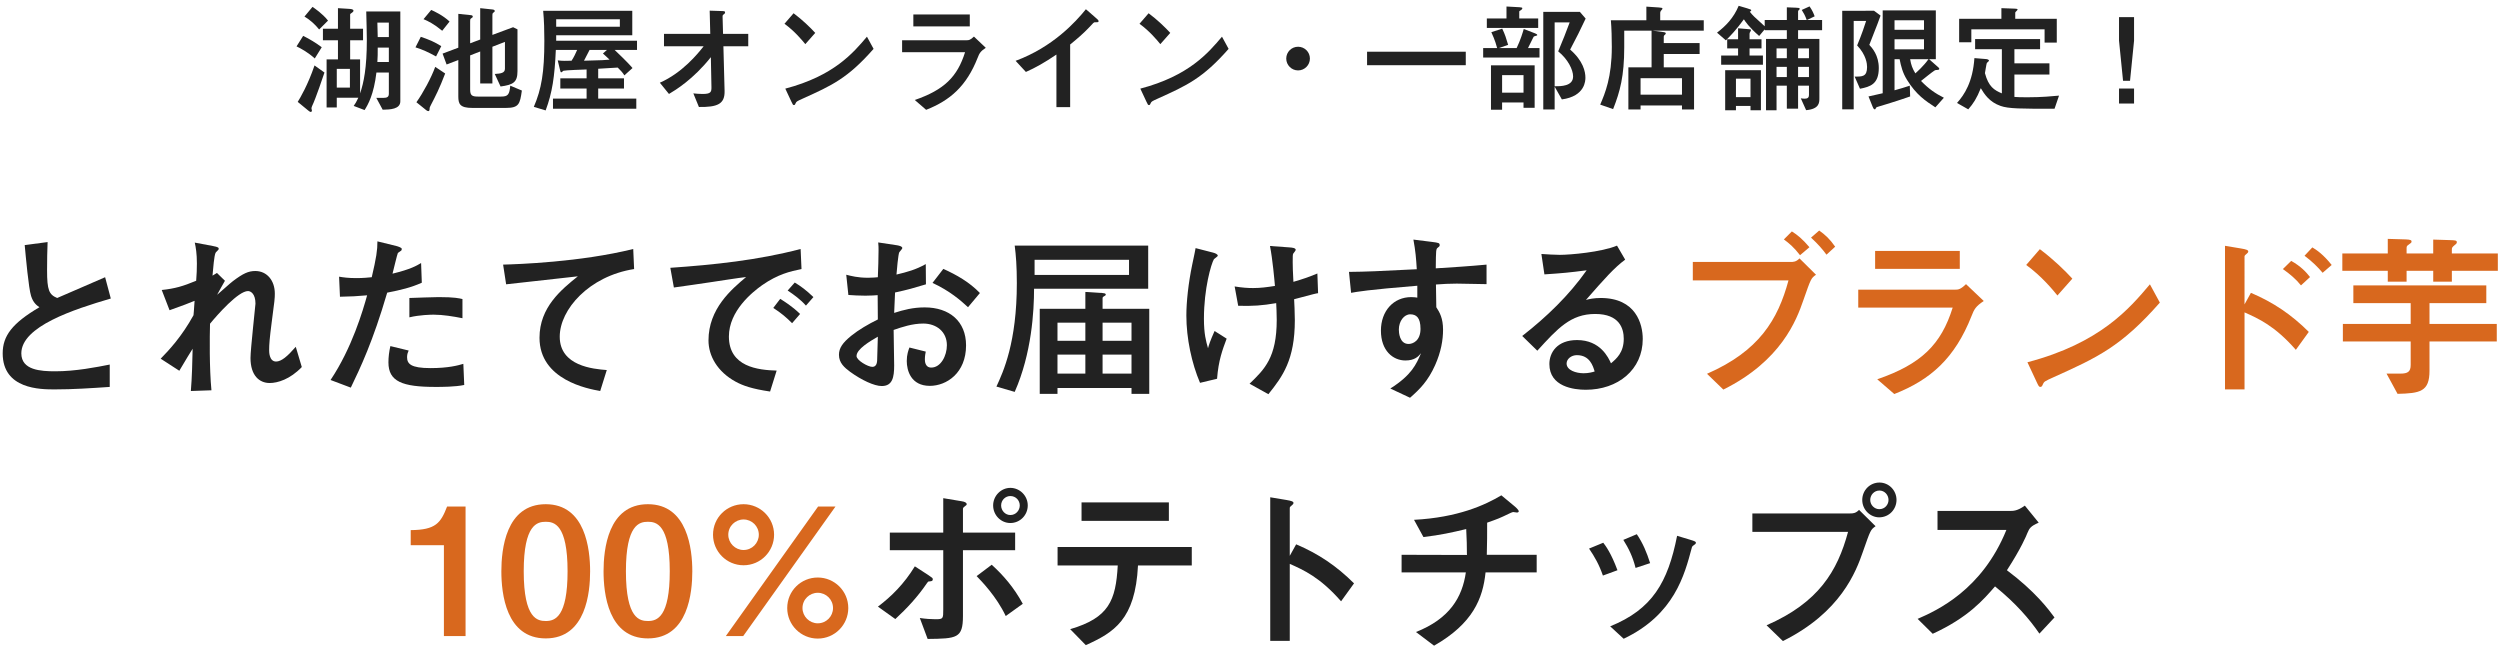
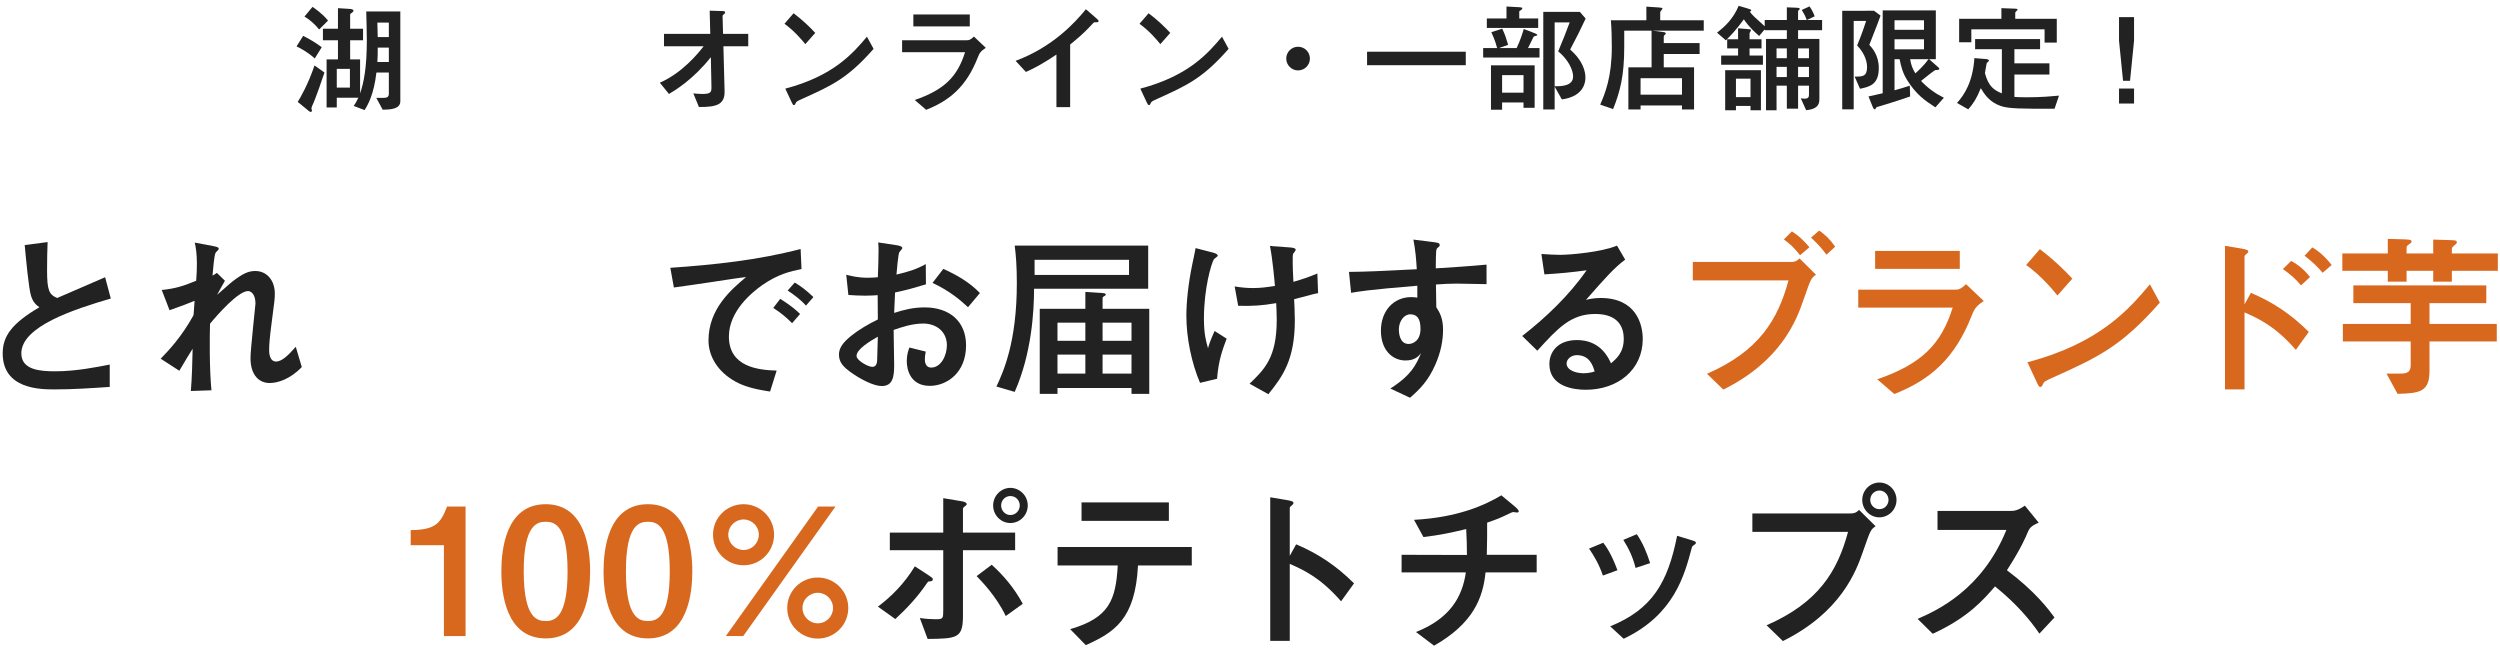
<svg xmlns="http://www.w3.org/2000/svg" fill="none" height="88" viewBox="0 0 338 88" width="338">
  <g fill="#222">
    <path d="m286.492 5.504v-3.184h2.032v3.184l-.544 5.424h-.944zm2.032 8.496h-2.032v-2.032h2.032z" />
    <path d="m276.428 3.968h-9.904v1.744h-1.648v-3.168h5.712v-1.44l1.76.064c.176 0 .432.016.432.128 0 .08-.32.336-.32.4v.848h5.616v3.216h-1.648zm-10.32 10.816-1.52-.864c.992-1.104 2.128-2.816 2.352-6.064l1.552.128c.048 0 .416.032.416.224 0 .064-.256.256-.288.304-.048.064-.224 1.232-.256 1.376.48 1.824 1.248 2.304 2.288 2.736v-5.968h-3.616v-1.376h8.784v1.376h-3.472v1.904h4.736v1.52h-4.736v3.024c.432.032.832.048 1.76.048 1.968 0 3.376-.144 4.272-.224l-.608 1.776c-4.544 0-6.224 0-7.296-.384-1.52-.528-2.208-1.616-2.672-2.4-.56 1.392-1.008 2.08-1.696 2.864z" />
    <path d="m254.54 12.608v-11.2h7.184v6.592h-.912l1.232 1.088c.112.096.144.144.144.208 0 .16-.208.16-.256.16-.224 0-.272.016-.384.08-.336.208-1.52 1.168-1.824 1.408 1.056 1.088 1.92 1.68 3.088 2.272l-1.152 1.296c-1.344-.88-2.576-1.68-3.84-3.728-.592-.96-.8-1.824-.992-2.784h-.688v4.208c.864-.24 1.28-.368 2.064-.624l.048 1.456c-1.584.56-3.744 1.216-4.4 1.408-.096.032-.176.048-.224.16-.064.144-.096.176-.16.176-.144 0-.256-.256-.288-.352l-.56-1.392c.464-.096.768-.16 1.92-.432zm1.6-5.936h3.984v-1.36h-3.984zm0-2.64h3.984v-1.296h-3.984zm-2.768-2.576.88.656c-.24.688-.368 1.008-1.52 3.952.384.416 1.28 1.408 1.28 3.136 0 2.176-1.152 2.528-2.544 2.8l-.72-1.648c1.04.016 1.68.016 1.68-1.296 0-.4-.096-1.6-1.344-2.912.672-1.616 1.04-2.752 1.216-3.312h-1.68v11.952h-1.552v-13.328zm7.36 6.544h-2.48c.128.8.304 1.248.704 1.92.24-.224 1.12-.992 1.776-1.92z" />
    <path d="m243.596 1.344 1.056-.48c.4.576.576 1.024.688 1.344l-1.04.496h2.048v1.376h-3.248v1.184h2.88v8.016c0 .592 0 1.456-1.792 1.616l-.72-1.6c.144.016.352.048.512.048.416 0 .592-.16.592-.496v-1.264h-1.472v3.104h-1.52v-3.104h-1.392v3.328h-1.424v-9.648h2.816v-1.184h-2.992v-.112l-.752.896c-1.408-1.232-1.872-1.952-2.064-2.256-1.056 1.456-1.824 2.24-2.432 2.848l-1.2-1.04c1.152-.88 2.24-1.968 2.928-3.632l1.136.336c.512.16.56.176.56.288 0 .08-.144.144-.192.176.4.512.56.656 2.016 1.968v-.848h2.992v-1.712l1.232.048c.304.016.512.016.512.16 0 .048-.016.08-.128.16-.096.096-.096.16-.096.224v1.12h1.168c-.208-.576-.416-.96-.672-1.36zm-.496 9.072h1.472v-1.376h-1.472zm-1.52 0v-1.376h-1.392v1.376zm1.52-2.544h1.472v-1.328h-1.472zm-1.52 0v-1.328h-1.392v1.328zm-6.88 5.264h1.968v-2.496h-1.968zm-1.184-7.824h1.472v-1.488l1.136.096c.192.016.448.032.512.048.08.016.096.064.096.096 0 .064-.048.144-.08.208-.08.128-.112.176-.112.288v.752h1.616v1.232h-1.616v.96h1.808v1.248h-5.648v-1.248h2.288v-.96h-1.472zm4.56 9.6h-1.408v-.592h-1.968v.592h-1.456v-5.424h4.832z" />
    <path d="m230.348 4.144h-6.944l1.584.208c.08.016.224.048.224.16 0 .08-.08.176-.192.256-.064.048-.08.144-.08.208v.848h4.848v1.472h-4.848v1.808h4.096v5.696h-1.632v-.544h-5.6v.544h-1.648v-5.696h3.136v-4.96h-3.696v2.272c0 3.84-.56 5.952-1.504 8.336l-1.744-.608c.656-1.536 1.568-3.68 1.568-7.808 0-1.104-.032-2.512-.128-3.6h4.8v-1.84l1.68.112c.368.032.496.048.496.16 0 .064-.08.144-.208.288-.032.048-.096.16-.096.256v1.024h5.888zm-2.944 8.656v-2.224h-5.6v2.224z" />
    <path d="m213.596 1.6.784.912c-.768 1.632-1.184 2.464-2.096 4.192 1.76 1.52 2.064 2.976 2.064 3.792 0 .352 0 2.512-3.184 2.944l-.976-1.728v3.088h-1.536v-13.2zm-1.376 1.424h-2.032v8.64c.8 0 2.496.016 2.496-1.328 0-.896-.688-2.32-2.016-3.392.608-1.456 1.12-2.72 1.552-3.92zm-10.64 11.808v-6h5.904v5.744h-1.504v-.72h-2.896v.976zm1.504-4.672v2.368h2.896v-2.368zm.592-7.664v-1.616l1.744.096c.288.016.4.048.4.144 0 .112-.16.24-.224.272-.16.096-.192.112-.192.16v.944h2.56v1.28h-6.944v-1.28zm.224 3.568-1.248.432h2.4c.528-1.088.848-2.192.96-2.576l1.536.592c.192.08.288.144.288.224 0 .064-.032.064-.4.176-.064.016-.112.064-.24.352-.096.192-.512 1.056-.608 1.232h1.552v1.28h-7.616v-1.28h1.888c-.24-.96-.688-1.952-.784-2.144l1.472-.48c.384.8.528 1.28.8 2.192z" />
    <path d="m198.172 8.816h-13.344v-1.824h13.344z" />
    <path d="m175.5 6.32c.88 0 1.6.704 1.6 1.6 0 .88-.72 1.6-1.6 1.6s-1.6-.72-1.6-1.6c0-.896.72-1.6 1.6-1.6z" />
    <path d="m158.22 4.448-1.344 1.52c-.4-.496-1.44-1.76-2.816-2.752l1.232-1.424c1.2.896 2.272 1.936 2.928 2.656zm6.992.512.896 1.648c-3.504 3.984-5.632 4.944-9.568 6.72-.784.352-.864.4-.96.608-.064.16-.112.272-.24.272s-.16-.064-.368-.512l-.8-1.712c6.576-1.728 9.2-4.848 11.04-7.024z" />
    <path d="m142.828 14.48v-7.104c-1.632 1.104-2.832 1.776-4.128 2.352l-1.392-1.504c5.024-1.856 8.112-5.248 9.504-6.976l1.2 1.04c.448.4.512.432.512.576s-.048.144-.496.144c-.144 0-.208.08-.784.704-.768.816-1.648 1.568-2.56 2.304v8.464z" />
    <path d="m123.484 1.952h7.632v1.616h-7.632zm6.992 5.104h-8.512v-1.616h8.752c.24 0 .448 0 .96-.496l1.6 1.52c-.72.48-.864.736-1.104 1.36-1.504 3.808-3.696 5.744-6.96 7.024l-1.536-1.328c3.984-1.376 5.76-3.136 6.8-6.464z" />
    <path d="m110.22 4.448-1.344 1.52c-.4-.496-1.44-1.76-2.816-2.752l1.232-1.424c1.2.896 2.272 1.936 2.928 2.656zm6.992.512.896 1.648c-3.504 3.984-5.632 4.944-9.568 6.72-.784.352-.864.4-.96.608-.064.16-.112.272-.24.272s-.16-.064-.368-.512l-.8-1.712c6.576-1.728 9.2-4.848 11.04-7.024z" />
    <path d="m90.444 12.704-1.232-1.52c3.04-1.344 5.12-3.904 5.92-4.928h-5.36v-1.68h6.256l-.08-3.136 1.472.048c.544.016.608.016.608.192 0 .112-.048.176-.176.256-.16.112-.16.176-.16.288l.064 2.352h3.408v1.68h-3.36l.16 6.032c.048 1.792-.976 2.208-3.472 2.176l-.752-1.84c.32.032.768.08 1.232.08 1.104 0 1.232-.24 1.216-.928l-.08-4.048c-2.384 3.008-4.8 4.464-5.664 4.976z" />
-     <path d="m79.308 10.592v-1.2c-.432.016-2.88.096-3.136.176-.048.016-.224.208-.272.208-.112 0-.128-.08-.192-.352l-.304-1.264c.608.096 1.28.064 1.872.048.352-.544.544-.976.752-1.456h-2.88c-.16 3.632-.48 5.776-1.376 8.176l-1.6-.48c1.04-2.416 1.424-4.672 1.424-8.944 0-1.328-.032-2.72-.16-4.048h12.048v3.312h-10.288v.736h10.928v1.248h-3.024c1.712 1.632 2.112 2.096 2.416 2.448l-1.104.992c-.224-.384-.496-.656-.896-1.056-1.264.08-2.464.16-2.64.16v1.296h3.488v1.376h-3.488v1.36h5.152v1.376h-11.264v-1.376h4.544v-1.36h-3.552v-1.376zm-4.112-6.976h8.608v-1.008h-8.608zm6.864 3.136h-2.352c-.016.032-.64 1.232-.752 1.456 2.384-.048 3.04-.096 3.456-.144-.144-.128-.752-.72-.896-.832z" />
-     <path d="m57.26 2.592 1.04-1.248c.368.16 1.584.72 2.48 1.568l-.992 1.248c-1.104-.912-1.904-1.312-2.528-1.568zm-1.088 3.808.72-1.424c1.248.432 1.808.672 2.768 1.264l-.704 1.392c-1.088-.592-1.776-.912-2.784-1.232zm2.672 2.64 1.344.896c-.784 2.048-1.312 3.072-1.904 4.208-.176.32-.192.368-.208.64 0 .128-.048.24-.176.24-.08 0-.192-.064-.272-.128l-1.328-1.072c.912-1.28 2-3.296 2.544-4.784zm7.728-2.72v4.96h-1.648v-4.32l-1.36.528v4.608c0 .784.224.96 1.04.96h3.152c.928 0 1.12-.272 1.232-1.472l1.568.656c-.256 1.84-.4 2.352-2.176 2.352h-4.512c-1.696 0-1.904-.544-1.904-1.552v-4.928l-1.584.608-.544-1.472 2.128-.8v-4.576l1.68.176c.192.016.272.08.272.192 0 .096-.016.112-.256.272-.096.064-.096.208-.096.4v2.944l1.36-.512v-4.24l1.648.176c.128.016.32.048.32.208 0 .08-.032.096-.224.256-.096.064-.096.208-.096.384v2.592l2.8-1.04.592.288v5.648c0 1.536-.592 1.84-2.288 2.08l-.784-1.696c.816-.048 1.376-.128 1.376-.704v-3.632z" />
    <path d="m48.444 13.216h-2.912v1.312h-1.376v-6.496h1.536v-2.592h-2.032v-1.552h2.032v-2.784l1.536.096c.176.016.56.032.56.24 0 .096-.064.176-.112.208-.304.208-.336.24-.336.32v1.92h1.744v1.552h-1.744v2.592h1.344v4.592c.496-1.44.912-3.456.912-7.216 0-1.136-.048-2.304-.08-3.856h4.608v12.144c0 1.072-1.392 1.12-2.384 1.136l-.864-1.6h.96c.496 0 .736-.128.736-.56v-2.864h-1.68c-.352 2.976-1.136 4.336-1.6 5.072l-1.472-.56c.208-.288.384-.576.624-1.104zm2.576-4.832h1.552v-1.952h-1.504c0 .656 0 1.472-.048 1.952zm1.552-5.328h-1.552c0 .32.048 1.68.048 1.952h1.504zm-10.048 5.792 1.344.96c-.144.432-1.184 3.52-1.664 4.512-.048.096-.096.256-.096.336 0 .048.064.24.064.288 0 .112-.08.192-.144.192-.112 0-.256-.112-.352-.192l-1.424-1.168c.32-.512 1.376-2.288 2.272-4.928zm3.008.464v2.528h1.776v-2.528zm-4.368-7.072 1.088-1.312c.336.24 1.312.88 2.096 1.856l-1.2 1.2c-.544-.672-1.2-1.28-1.984-1.744zm-1.072 4.032.896-1.424c.88.432 1.76.976 2.512 1.536l-.944 1.52c-.928-.848-1.984-1.408-2.464-1.632z" />
    <path d="m277.768 83.48-2.04 2.184c-1.368-1.992-3.168-4.08-6-6.384-1.584 1.824-3.624 4.2-8.424 6.408l-2.04-2.016c2.64-1.152 8.712-3.912 12-12.024h-9.312v-2.568h9.744c.528 0 1.056 0 2.064-.72l1.872 2.304c-1.104.48-1.248.744-1.536 1.416-.096.264-.84 2.064-2.76 5.016 3.84 2.88 5.64 5.304 6.432 6.384z" />
    <path d="m254.056 69.944c-1.152 0-2.28-.984-2.28-2.352 0-1.296 1.032-2.352 2.328-2.352 1.272 0 2.304 1.056 2.304 2.352 0 1.224-.96 2.352-2.352 2.352zm.024-1.104c.768 0 1.248-.624 1.248-1.248 0-.672-.528-1.272-1.224-1.272-.72 0-1.248.6-1.248 1.272 0 .696.576 1.248 1.224 1.248zm-4.224 3.072h-12.936v-2.496h13.248c.312 0 .72 0 1.176-.48l2.232 2.208c-.672.48-.672.48-1.704 3.432-.936 2.712-3 8.208-10.824 12.096l-2.208-2.136c7.032-3.072 9.576-7.296 11.016-12.624z" />
    <path d="m218.68 77.096-1.968.72c-.504-1.464-1.104-2.52-1.872-3.648l1.92-.792c.336.432 1.08 1.44 1.92 3.72zm4.416-.96-1.968.648c-.384-1.536-.936-2.64-1.656-3.792l1.824-.768c.84 1.248 1.344 2.472 1.8 3.912zm-3.576 10.224-1.824-1.68c5.688-2.304 7.8-5.928 9.048-12.24l1.824.552c.552.168.72.24.72.384s-.144.24-.288.336c-.192.12-.24.192-.288.408-.96 3.576-2.328 8.976-9.192 12.24z" />
    <path d="m189.496 75.008 8.832.024c0-1.2-.024-2.088-.096-3.504-1.896.456-3.504.816-5.784 1.08l-1.272-2.328c5.928-.312 9.6-1.992 11.808-3.312l1.68 1.392c.24.192.672.576.672.768 0 .024-.024.168-.24.168-.096 0-.456-.072-.528-.072s-.432.168-.48.192c-1.392.672-1.536.72-3.024 1.248 0 1.488 0 2.832-.048 4.344h6.744v2.376h-6.912c-.36 3.528-1.704 6.912-6.96 9.912l-2.448-1.848c4.56-1.8 6.264-4.704 6.744-8.064h-8.688z" />
    <path d="m174.376 75.152.864-1.56c3 1.272 5.472 2.928 7.824 5.28l-1.752 2.424c-2.856-3.264-5.064-4.224-6.936-5.064v10.416h-2.64v-19.416l2.16.36c.72.12.984.216.984.408 0 .12-.12.24-.216.312-.288.24-.288.264-.288.408z" />
    <path d="m146.224 67.928h11.808v2.496h-11.808zm.576 19.296-2.112-2.16c5.232-1.536 6.168-3.864 6.432-8.616h-8.136v-2.496h18.144v2.496h-7.272c-.36 7.344-3.288 9.072-7.056 10.776z" />
    <path d="m136.6 70.712c-1.296 0-2.328-1.08-2.328-2.376s1.056-2.376 2.328-2.376 2.352 1.056 2.352 2.376-1.056 2.376-2.352 2.376zm0-1.08c.744 0 1.272-.624 1.272-1.296 0-.696-.552-1.272-1.272-1.272-.672 0-1.248.552-1.248 1.272 0 .696.552 1.296 1.248 1.296zm-15.552 14.064-2.352-1.68c1.848-1.392 3.552-3.096 4.992-5.448l1.848 1.2c.528.36.576.384.576.552 0 .264-.24.264-.456.288-.192 0-.192.048-.336.24-1.272 1.872-2.712 3.408-4.272 4.848zm17.232-2.064-2.304 1.656c-1.248-2.64-3.264-4.704-3.936-5.4l2.04-1.536c1.584 1.44 3 3.072 4.2 5.28zm-12.864 4.752-1.056-2.832c.744.12 1.56.168 2.112.168 1.056 0 1.056-.072 1.056-1.368v-7.968h-7.224v-2.376h7.224v-4.656l2.448.408c.504.072.72.216.72.408 0 .096-.024.12-.312.336-.192.144-.192.216-.192.384v3.12h7.056v2.376h-7.056v8.904c0 3.024-.84 3.048-4.776 3.096z" />
  </g>
  <path d="m100.528 68.168c2.256 0 4.128 1.824 4.128 4.128 0 2.256-1.824 4.128-4.128 4.128-2.28 0-4.128-1.848-4.128-4.128 0-2.328 1.872-4.128 4.128-4.128zm0 2.064c-1.104 0-2.064.888-2.064 2.064 0 1.128.936 2.064 2.064 2.064 1.152 0 2.064-.936 2.064-2.064 0-1.152-.936-2.064-2.064-2.064zm10.032 7.848c2.256 0 4.128 1.824 4.128 4.128 0 2.256-1.824 4.128-4.128 4.128-2.28 0-4.128-1.848-4.128-4.128 0-2.328 1.872-4.128 4.128-4.128zm0 2.064c-1.104 0-2.064.888-2.064 2.064 0 1.128.936 2.064 2.064 2.064 1.152 0 2.064-.936 2.064-2.064 0-1.152-.936-2.064-2.064-2.064zm.048-11.664h2.352l-12.48 17.52h-2.352z" fill="#d8681e" />
  <path d="m87.6 68.168c5.376 0 6 6.12 6 9.072 0 2.784-.528 9.072-6 9.072-5.376 0-6-6.072-6-9.072 0-2.904.576-9.072 6-9.072zm0 2.376c-1.152 0-2.976.36-2.976 6.696 0 6.48 1.896 6.72 3 6.72 1.224 0 2.928-.552 2.928-6.72 0-6.36-1.824-6.696-2.952-6.696z" fill="#d8681e" />
  <path d="m73.784 68.168c5.376 0 6 6.12 6 9.072 0 2.784-.528 9.072-6 9.072-5.376 0-6-6.072-6-9.072 0-2.904.576-9.072 6-9.072zm0 2.376c-1.152 0-2.976.36-2.976 6.696 0 6.48 1.896 6.72 3 6.72 1.224 0 2.928-.552 2.928-6.72 0-6.36-1.824-6.696-2.952-6.696z" fill="#d8681e" />
  <path d="m62.944 68.48v17.52h-2.928v-12.288h-4.488v-2.04c3.384-.024 4.056-.96 4.92-3.192z" fill="#d8681e" />
  <path d="m337.708 36.616h-6.216v1.464h-2.52v-1.464h-3.6v1.464h-2.544v-1.464h-6.144v-2.352h6.144v-1.968l2.448.072c.648.024.768.12.768.288 0 .144-.072.192-.408.432-.24.168-.264.216-.264.528v.648h3.6v-1.872l2.304.072c.576.024.888.024.888.264 0 .168-.072.24-.264.384-.36.312-.408.36-.408.624v.528h6.216zm-20.952 9.552v-2.376h9.168v-2.808h-7.752v-2.4h17.976v2.4h-7.68v2.808h9.096v2.376h-9.096v3.96c0 2.832-1.272 3.048-4.32 3.12l-1.488-2.736h1.872c1.008 0 1.392-.264 1.392-1.176v-3.168z" fill="#d8681e" />
  <path d="m312.316 37.456-1.224 1.128c-.672-.84-1.464-1.512-2.448-2.208l1.128-1.104c1.32.744 2.016 1.512 2.544 2.184zm2.928-1.632-1.224 1.056c-.648-.768-1.368-1.488-2.448-2.304l1.056-1.128c.576.336 1.488.96 2.616 2.376zm-11.784 5.328.864-1.56c3 1.272 5.472 2.928 7.824 5.28l-1.752 2.424c-2.856-3.264-5.064-4.224-6.936-5.064v10.416h-2.64v-19.416l2.16.36c.72.12.984.216.984.408 0 .12-.12.24-.216.312-.288.24-.288.264-.288.408z" fill="#d8681e" />
  <path d="m280.18 37.672-2.016 2.28c-.6-.744-2.16-2.64-4.224-4.128l1.848-2.136c1.8 1.344 3.408 2.904 4.392 3.984zm10.488.768 1.344 2.472c-5.256 5.976-8.448 7.416-14.352 10.08-1.176.528-1.296.6-1.44.912-.096.24-.168.408-.36.408s-.24-.096-.552-.768l-1.2-2.568c9.864-2.592 13.8-7.272 16.56-10.536z" fill="#d8681e" />
  <path d="m253.516 33.928h11.448v2.424h-11.448zm10.488 7.656h-12.768v-2.424h13.128c.36 0 .672 0 1.44-.744l2.4 2.28c-1.08.72-1.296 1.104-1.656 2.04-2.256 5.712-5.544 8.616-10.44 10.536l-2.304-1.992c5.976-2.064 8.64-4.704 10.2-9.696z" fill="#d8681e" />
  <path d="m244.636 33.424-1.272 1.08c-.792-1.032-1.44-1.584-2.184-2.136l1.08-1.08c.744.456 1.464 1.056 2.376 2.136zm3.48-.072-1.176 1.08c-.528-.72-1.104-1.392-2.088-2.304l1.104-.96c.816.576 1.44 1.152 2.16 2.184zm-6.312 4.56h-12.936v-2.496h13.248c.312 0 .72 0 1.176-.48l2.232 2.208c-.672.48-.672.48-1.704 3.432-.936 2.712-3 8.208-10.824 12.096l-2.208-2.136c7.032-3.072 9.576-7.296 11.016-12.624z" fill="#d8681e" />
  <path d="m207.844 47.416-2.04-1.992c3.288-2.568 6.312-5.472 8.712-8.88-2.424.312-3.168.384-5.712.552l-.408-2.76c.672.048 1.824.12 2.496.12 1.368 0 5.616-.36 7.728-1.248l1.104 1.896c-1.464 1.08-2.808 2.592-5.304 5.448.432-.12 1.08-.264 1.992-.264 4.776 0 5.688 3.528 5.688 5.544 0 4.152-3.36 6.864-7.704 6.864-1.608 0-4.92-.408-4.92-3.48 0-1.56 1.056-3.24 3.744-3.24 3.168 0 4.248 2.4 4.584 3.144.744-.624 1.728-1.464 1.728-3.312 0-1.368-.552-3.36-3.864-3.36s-5.064 1.944-7.824 4.968zm7.752 2.808c-.216-.72-.648-2.208-2.4-2.208-.768 0-1.392.528-1.392 1.128 0 .912 1.272 1.32 2.304 1.32.648 0 1.2-.144 1.488-.24z" fill="#222" />
  <path d="m191.092 32.392 2.496.312c.936.12 1.056.144 1.056.456 0 .12-.072.192-.24.312-.264.192-.264.288-.288 2.808 2.304-.144 4.56-.288 6.864-.504v2.64c-.84-.024-3.504-.072-4.032-.072-.984 0-1.824.048-2.808.12l.048 3.072c.456.696.912 1.488.912 3.048 0 1.368-.264 2.976-1.08 4.8-.96 2.136-2.064 3.24-3.384 4.392l-2.664-1.248c2.88-1.824 3.504-3.264 4.152-4.776-.36.432-.84.984-2.112.984-1.68 0-3.312-1.32-3.312-4.032 0-2.664 1.704-4.536 4.104-4.536.384 0 .648.048.816.072v-1.608c-6.768.552-8.16.816-8.952.96l-.288-2.832c2.304-.024 4.008-.096 9.168-.36-.096-1.536-.168-2.424-.456-4.008zm-.432 10.104c-.816 0-1.536.912-1.536 2.064 0 .36.072 1.944 1.32 1.944.576 0 1.608-.432 1.608-2.04 0-1.536-.576-1.968-1.392-1.968z" fill="#222" />
  <path d="m164.548 51.208-2.304.552c-1.128-2.64-1.848-6.024-1.848-9.096 0-1.824.264-4.344.792-6.888.312-1.488.36-1.68.456-2.232l2.328.6c.288.072.672.216.672.432 0 .096-.456.384-.528.48-.36.624-1.344 3.936-1.344 8.04 0 2.064.288 3.048.552 3.984.12-.432.264-.936.888-2.328l1.632 1.032c-.552 1.488-1.104 2.904-1.296 5.424zm2.856-9.864-.48-2.616c1.056.168 1.752.216 2.496.216 1.032 0 1.872-.12 2.952-.288-.072-.816-.312-3.576-.672-5.4l2.64.192c.36.024.84.072.84.336 0 .096-.288.432-.336.504-.072.12-.072.384-.072 1.152 0 .624.024 1.272.096 2.664 1.392-.408 1.944-.6 3.24-1.128l.096 2.664c-.24.024-.552.096-3.24.816.024.408.096 1.848.096 2.832 0 5.352-1.632 7.584-3.576 10.008l-2.544-1.416c2.04-1.968 3.672-3.552 3.672-8.64 0-.888-.048-1.728-.072-2.256-1.968.336-3.12.408-5.136.36z" fill="#222" />
  <path d="m146.74 39.472 2.304.144c.192.024.456.024.456.216 0 .096-.12.168-.264.24-.072.048-.168.096-.168.24v1.44h6.312v11.496h-2.4v-.792h-10.008v.792h-2.4v-11.496h6.168zm0 6.6v-2.448h-3.768v2.448zm6.24 0v-2.448h-3.912v2.448zm-6.24 4.44v-2.568h-3.768v2.568zm6.24 0v-2.568h-3.912v2.568zm2.256-11.472h-15.432c0 3-.312 8.736-2.616 13.944l-2.472-.72c.936-2.016 2.76-5.976 2.76-13.992 0-2.256-.12-3.768-.288-5.064h18.048zm-15.36-1.872h12.768v-2.04h-12.768z" fill="#222" />
  <path d="m132.484 39.616-1.608 1.92c-1.008-.936-2.472-2.208-4.8-3.288l1.464-1.896c1.8.816 3.504 1.776 4.944 3.264zm-17.784.264-.288-2.736c.672.168 1.536.408 2.952.408.6 0 1.056-.048 1.32-.072.048-.936.096-2.808.096-3.648 0-.36 0-.624-.048-1.056l2.544.384c.144.024.72.12.72.384 0 .096-.36.48-.408.552-.144.192-.36 2.64-.384 3.024 1.416-.336 2.592-.648 3.96-1.416l.024 2.736c-1.752.528-2.4.72-4.176 1.104-.024.432-.096 2.352-.12 2.76 1.272-.408 2.544-.744 4.128-.744 3.336 0 5.592 1.872 5.592 5.136 0 3.744-2.64 5.472-4.896 5.472-2.568 0-3.12-2.088-3.12-3.36 0-.864.216-1.44.36-1.824l2.208.552c-.048.216-.12.624-.12 1.032 0 .216 0 1.128.864 1.128 1.296 0 2.112-1.608 2.112-3.024 0-1.824-1.416-2.928-3.192-2.928-1.488 0-2.904.48-4.008.864 0 .744.072 4.32.072 4.8 0 1.584-.216 2.784-1.68 2.784-1.008 0-2.712-.792-4.272-1.92-.768-.576-1.512-1.2-1.512-2.304 0-.912.504-1.632 1.656-2.568 1.008-.816 2.328-1.584 3.6-2.208 0-1.032 0-1.272-.024-3.288-.384.024-.816.072-1.656.072-.816 0-1.656-.048-2.304-.096zm3.984 5.64c-1.08.624-2.88 1.68-2.88 2.616 0 .576 1.536 1.464 2.136 1.464.576 0 .624-.6.648-.816 0-.216.048-1.296.096-3.264z" fill="#222" />
  <path d="m108.244 33.664.12 2.712c-1.536.312-3.192.696-5.328 2.184-1.32.936-4.488 3.48-4.488 6.936 0 4.104 3.936 4.536 6.456 4.608l-.888 2.832c-2.448-.36-3.672-.792-4.68-1.344-2.448-1.344-3.648-3.48-3.648-5.568 0-4.296 3.12-6.912 5.088-8.568-.768.072-4.104.6-4.776.696-1.704.264-3.168.456-4.992.72l-.48-2.664c5.928-.408 11.856-1.032 17.616-2.544zm-.072 8.784-1.08 1.248c-.768-.768-1.464-1.368-2.544-2.064l.936-1.224c.504.312 1.608.984 2.688 2.04zm1.8-2.28-1.008 1.152c-.72-.816-1.608-1.464-2.472-2.04l.96-1.08c.792.48 1.56 1.032 2.52 1.968z" fill="#222" />
-   <path d="m85.612 33.664.12 2.712c-6.096.96-10.056 5.472-10.056 9.144 0 3.984 4.56 4.368 6.36 4.512l-.888 2.832c-1.632-.288-8.208-1.488-8.208-7.2 0-4.128 2.976-6.528 5.184-8.304-1.536.168-8.304.936-9.696 1.08l-.408-2.664c1.92-.048 10.464-.336 17.592-2.112z" fill="#222" />
-   <path d="m51.028 32.632 2.544.624c.192.048.744.216.744.384 0 .048 0 .168-.072.24s-.408.264-.456.336c-.072.096-.624 2.424-.72 2.784 2.472-.6 3.264-1.08 3.864-1.44l.096 2.664c-1.44.648-2.832.984-4.68 1.344-1.944 6.648-3.648 10.2-4.92 12.84l-2.736-1.032c2.904-4.344 4.368-9.384 4.944-11.448-1.368.12-2.136.168-3.672.192l-.12-2.712c.576.096 1.248.192 2.328.192.912 0 1.632-.072 2.088-.12.624-2.664.768-3.648.768-4.848zm11.496 7.8v2.592c-1.2-.24-2.64-.48-3.888-.48-.336 0-1.896.024-3.288.36v-2.616c.624-.024 3.408-.12 3.96-.12 2.184 0 2.808.168 3.216.264zm.12 8.76.12 2.856c-1.224.264-3.096.264-3.888.264-4.464 0-6.36-.72-6.36-3.312 0-.72.096-1.512.264-2.208l2.472.6c-.096.216-.216.48-.216.888 0 .912.504 1.488 3.168 1.488 2.4 0 3.72-.36 4.44-.576z" fill="#222" />
  <path d="m28.732 37.264.6-.36 1.08 1.056c-.168.288-.912 1.608-1.056 1.896.36-.288 1.8-1.608 2.136-1.848 1.368-1.032 2.088-1.368 3.024-1.368 1.584 0 2.64 1.296 2.64 3.048 0 .648-.024.912-.432 3.96-.264 2.04-.336 2.928-.336 3.696 0 .216 0 1.536.936 1.536.72 0 1.536-.696 2.664-1.992l.816 2.736c-1.584 1.656-3.264 2.16-4.344 2.16-1.392 0-2.592-1.008-2.592-3.384 0-1.176.672-7.128.672-7.344 0-1.344-.648-1.704-1.008-1.704-1.32 0-4.128 3.192-5.136 4.416-.048 1.704-.096 6.024.192 9l-2.784.096c.144-1.68.216-4.224.24-5.712-.144.24-.984 1.56-1.8 2.976l-2.52-1.632c1.128-1.152 2.856-3 4.44-5.88.024-.288.048-.456.144-1.944-.744.312-1.56.624-3.384 1.272l-1.056-2.736c1.8-.192 2.856-.504 4.656-1.248.072-.864.096-1.608.096-2.328 0-1.344-.144-2.208-.288-2.832l2.424.456c.792.144.816.24.816.408 0 .12-.408.432-.432.528-.192.432-.312 2.016-.408 3.072z" fill="#222" />
  <path d="m14.836 49.288v3.024c-2.472.168-4.968.336-7.44.336-1.896 0-7.032 0-7.032-4.872 0-2.376 1.296-4.08 4.968-6.24-.36-.24-.84-.6-1.128-1.512-.336-1.032-.72-5.352-.864-6.888l3.096-.408c-.048 1.224-.072 2.4-.072 3.816 0 2.688.264 3.288 1.368 3.744.912-.408 5.472-2.352 6.48-2.808l.768 2.88c-4.992 1.464-12.096 3.768-12.096 7.416 0 2.28 2.64 2.424 4.584 2.424 2.76 0 5.544-.552 7.368-.912z" fill="#222" />
</svg>